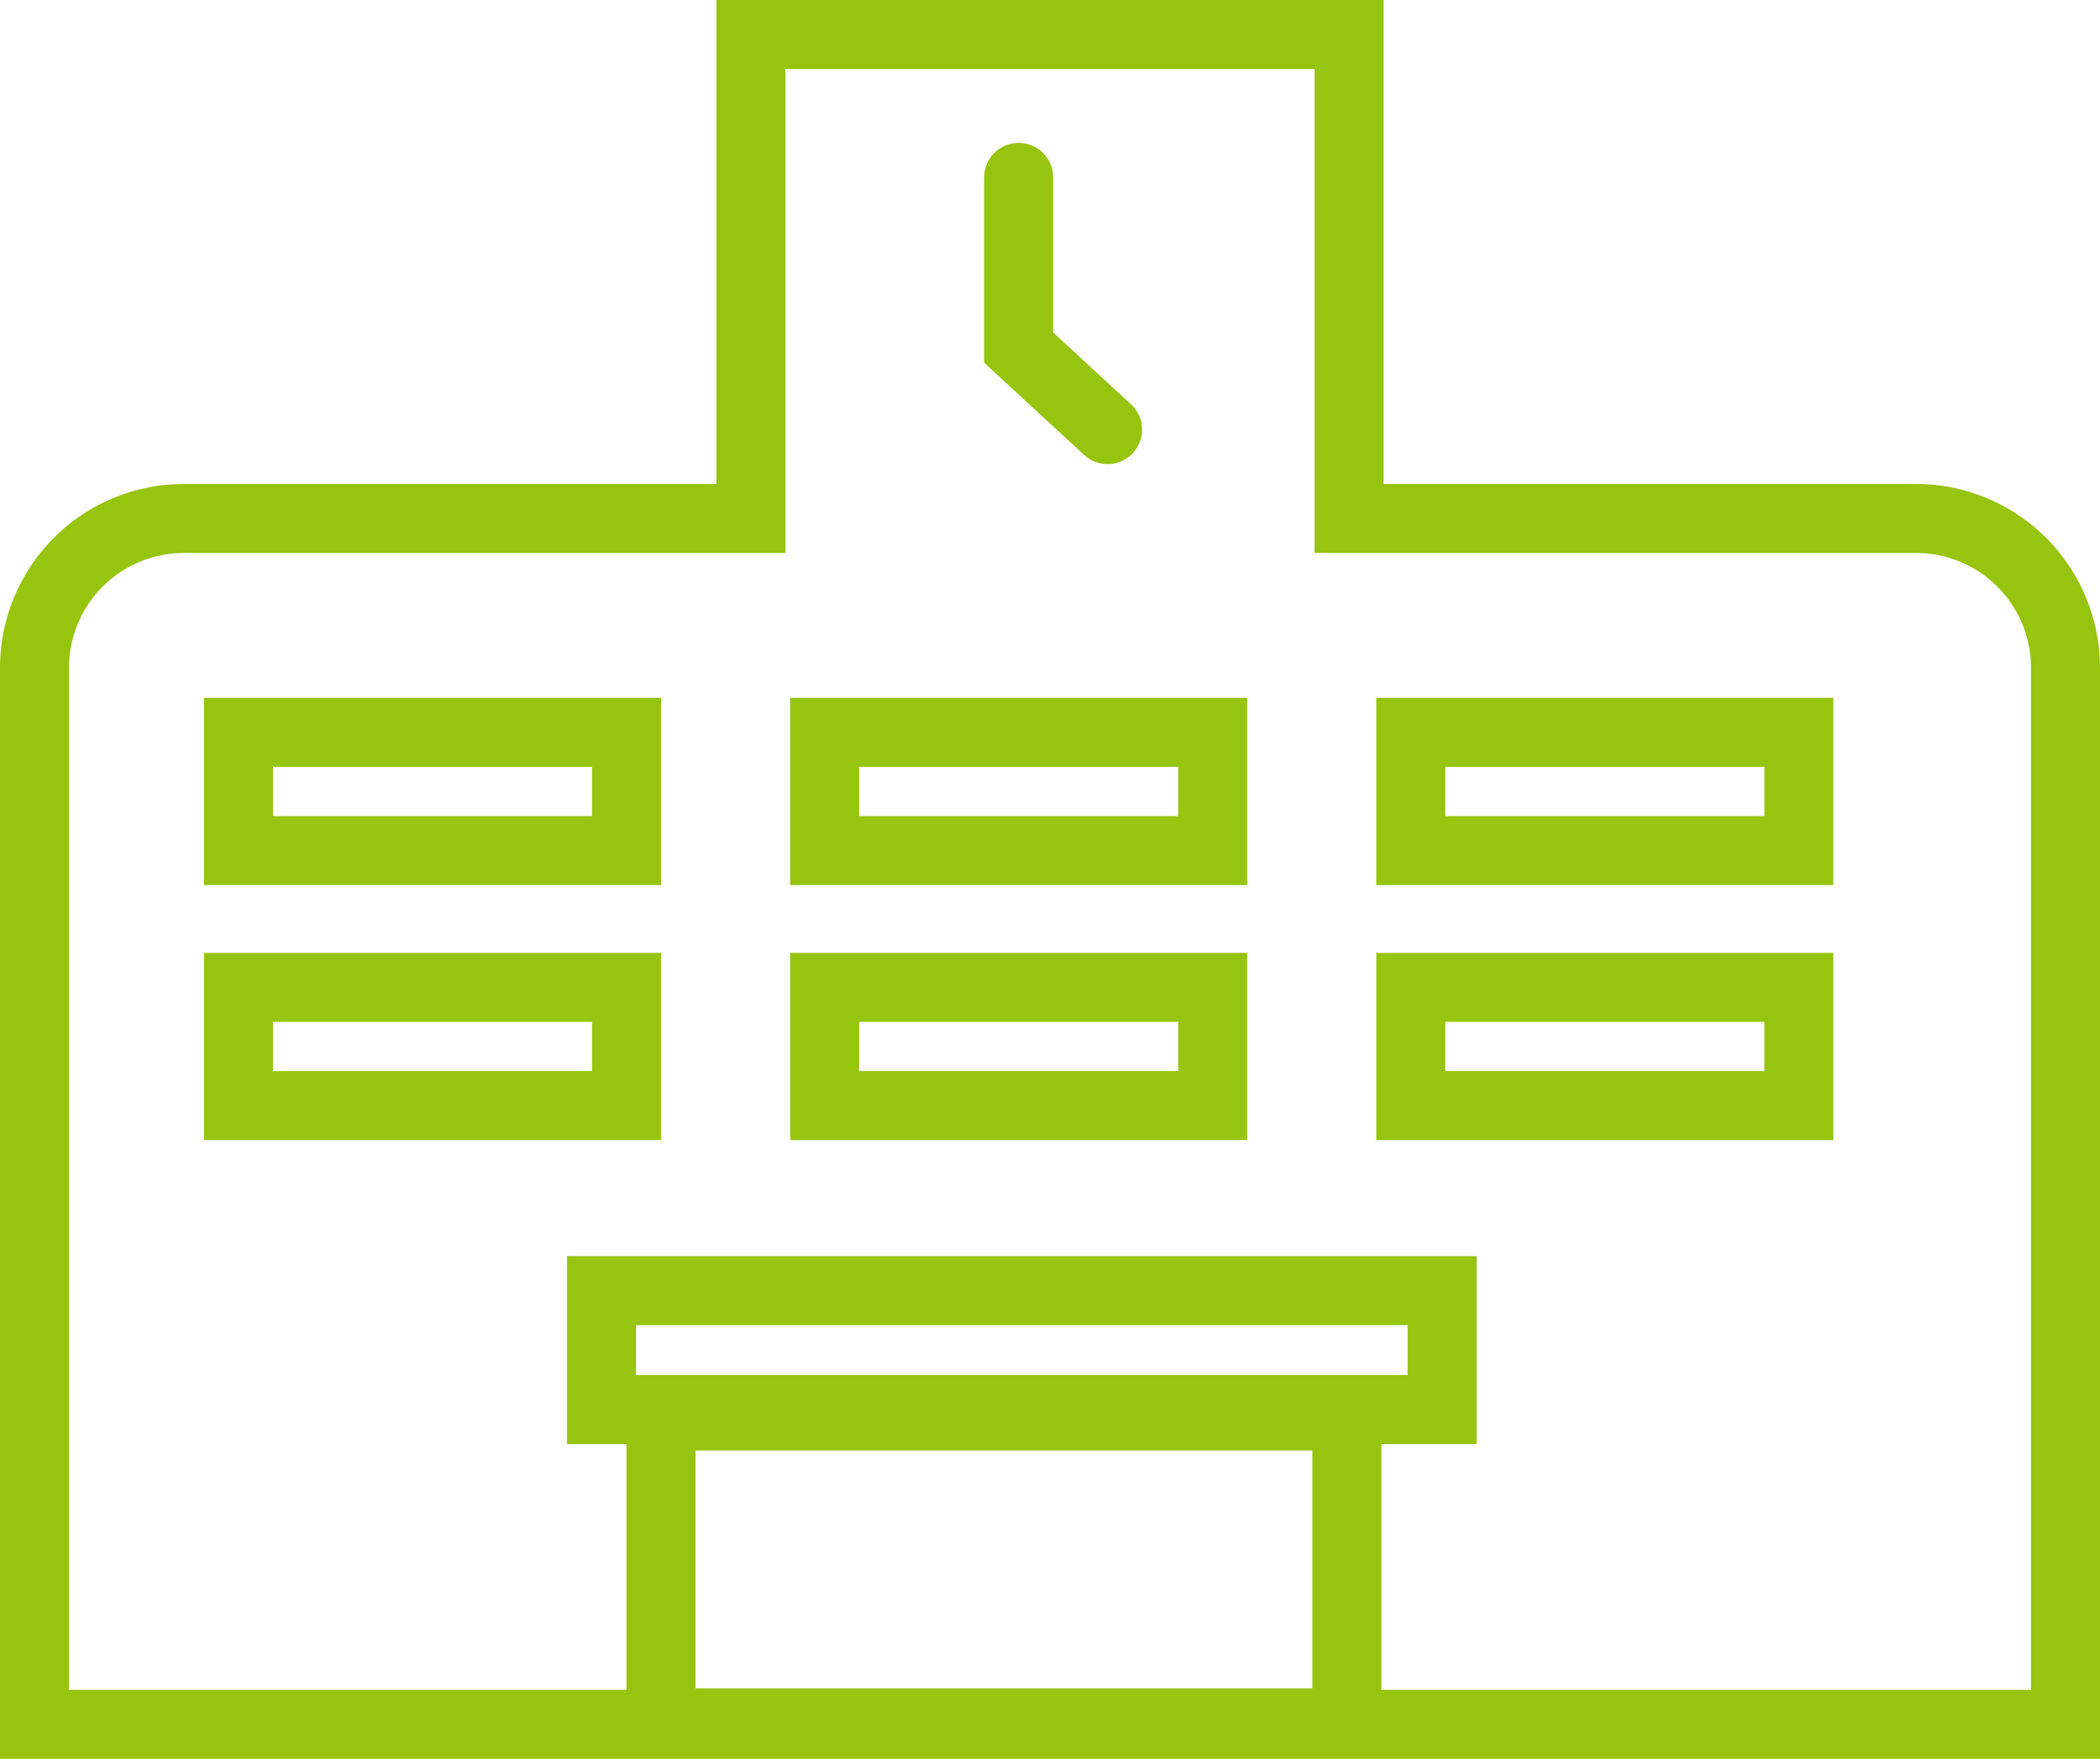
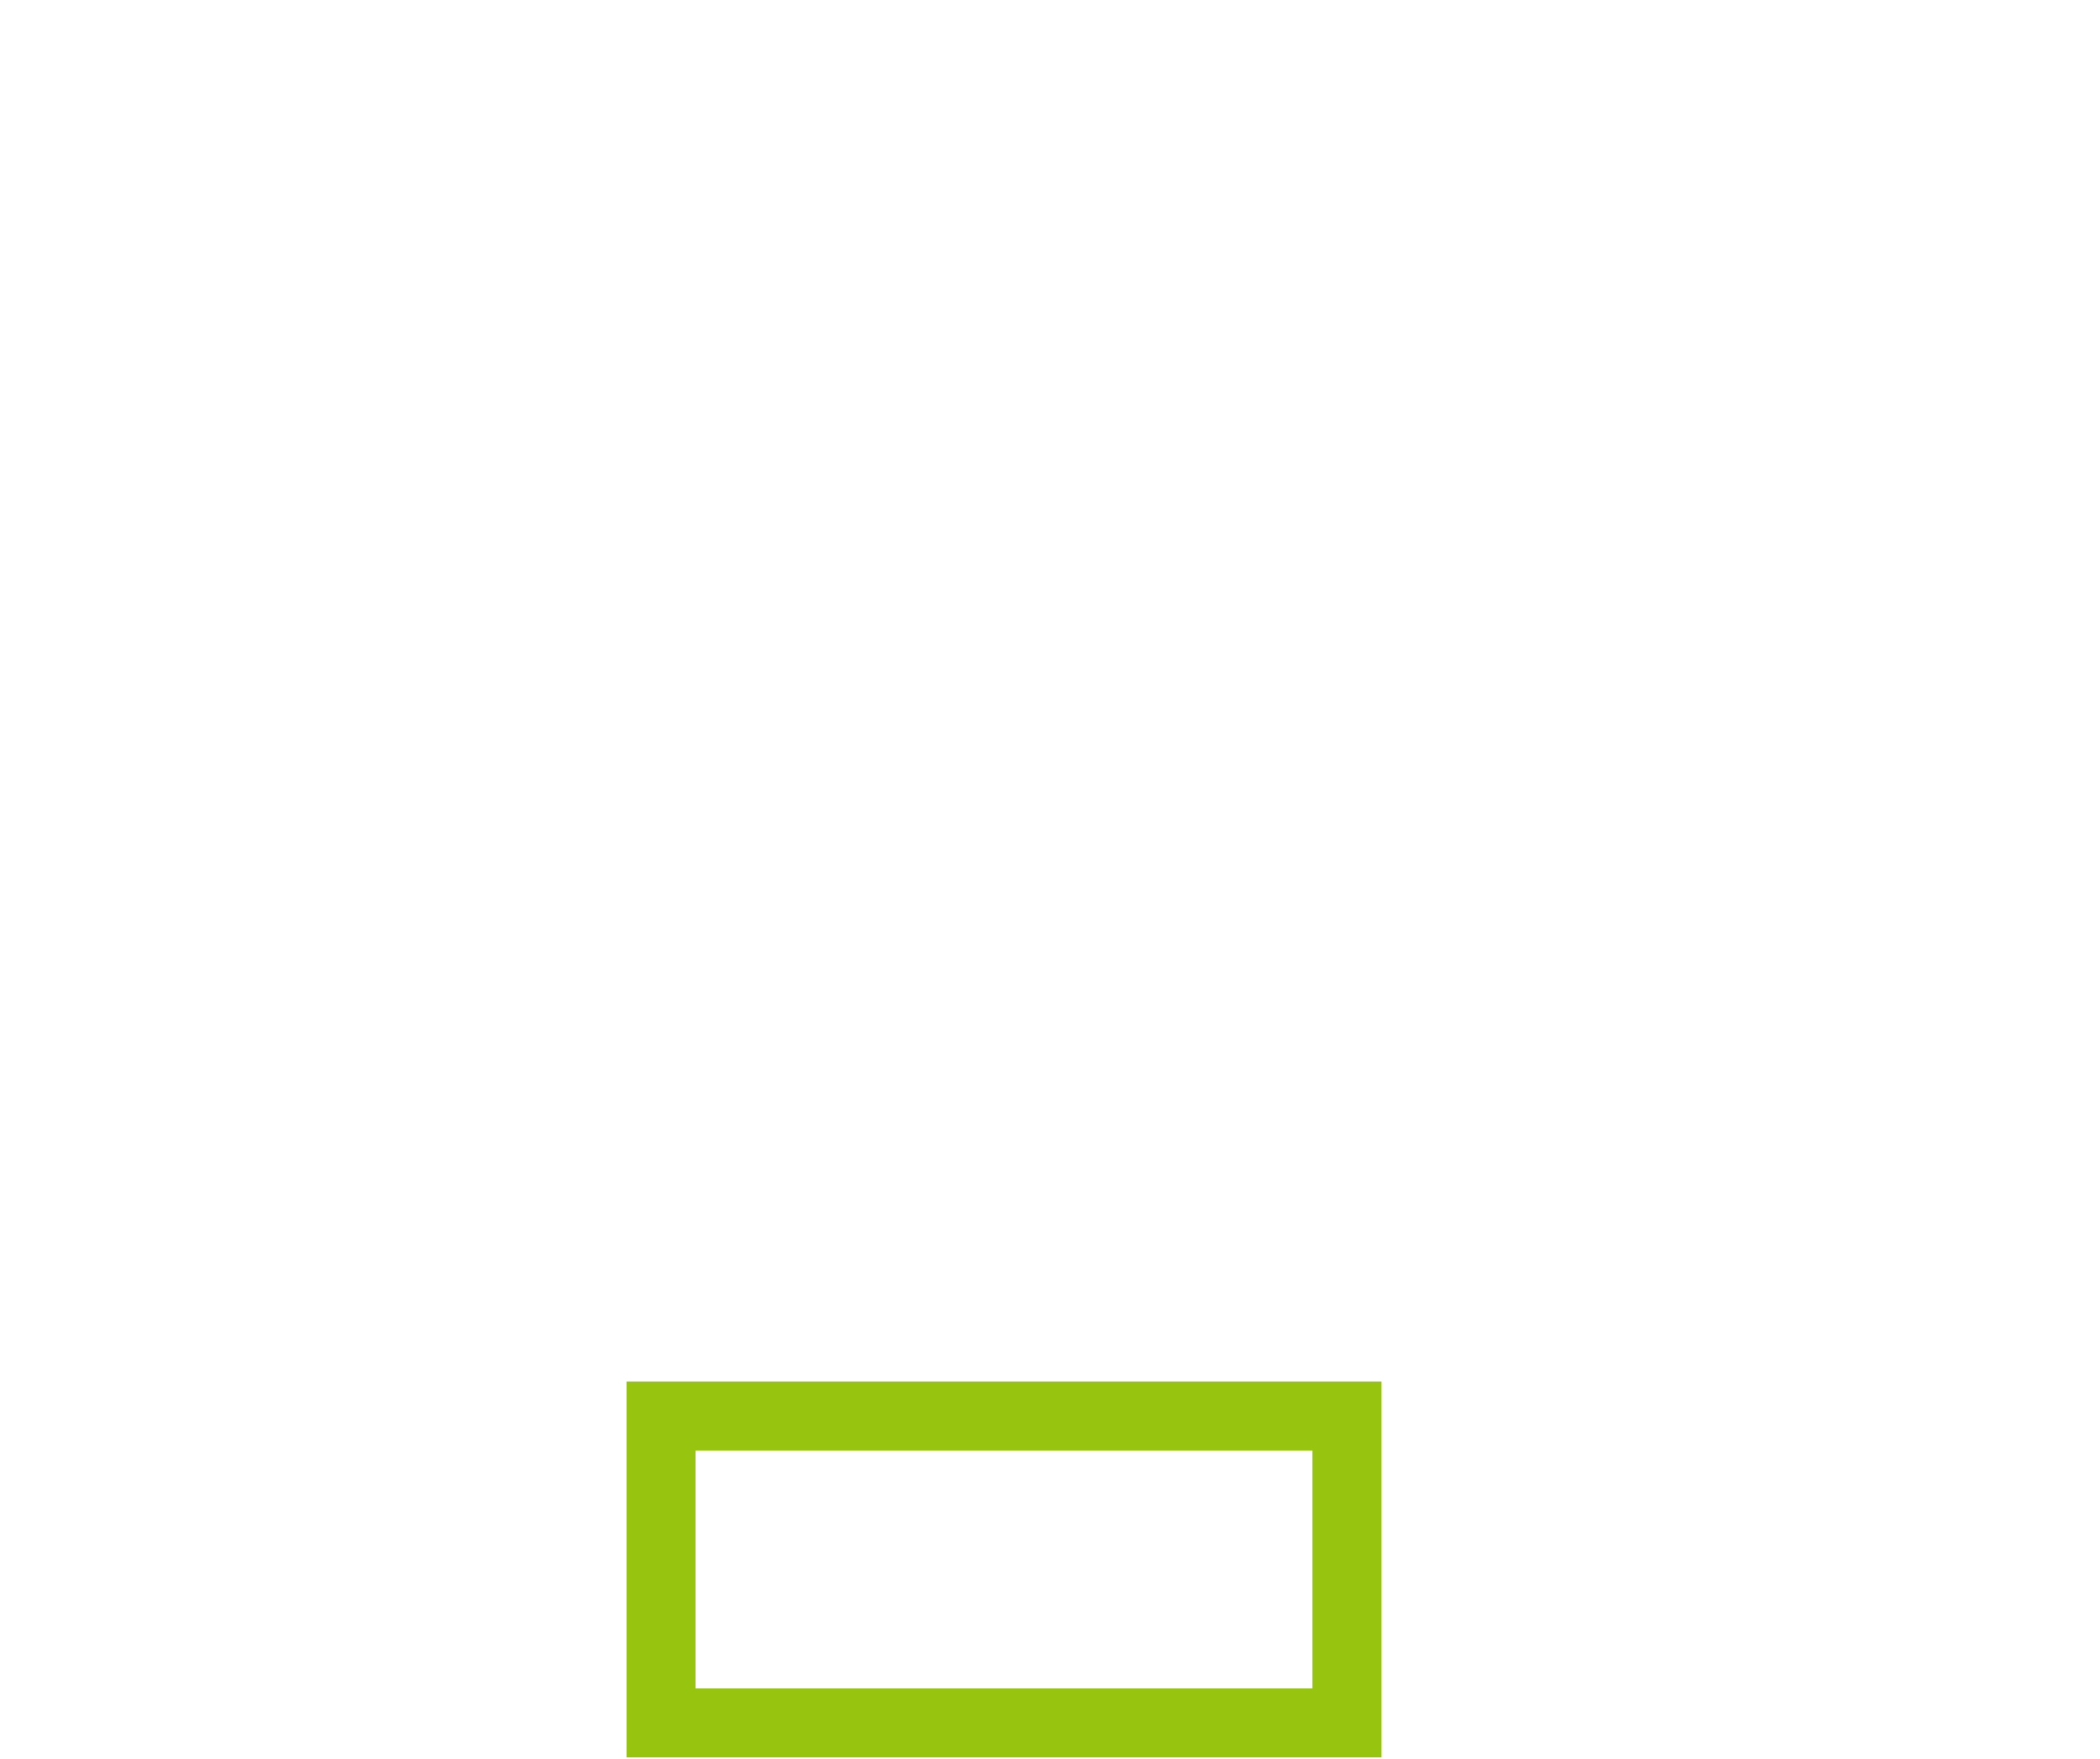
<svg xmlns="http://www.w3.org/2000/svg" width="30.439" height="25.493" viewBox="0 0 30.439 25.493">
  <g fill="none" stroke="#96C40F">
-     <path d="M27.78 7.515h-8.225V.5h-8.671v7.015H2.659A2.166 2.166 0 0 0 .5 9.674v15.319h29.439V9.674a2.166 2.166 0 0 0-2.159-2.159Z" stroke-linecap="round" stroke-miterlimit="10" />
-     <path d="M14.765 2.571v2.467l1.289 1.189M3.457 10.615h5.625v1.714H3.457zm8.496 0h5.625v1.714h-5.625zm8.496 0h5.625v1.714h-5.625zM3.457 14.311h5.625v1.714H3.457zm8.496 0h5.625v1.714h-5.625zm8.496 0h5.625v1.714h-5.625z" stroke-linecap="round" stroke-miterlimit="10" />
    <path d="M9.081 20.024h10.942v5.448H9.081z" stroke="none" />
    <path d="M9.581 20.524h9.942v4.448H9.581z" />
    <path d="M8.219 18.207h13.184v2.724H8.219z" stroke="none" />
-     <path d="M8.719 18.707h12.184v1.724H8.719z" />
  </g>
</svg>